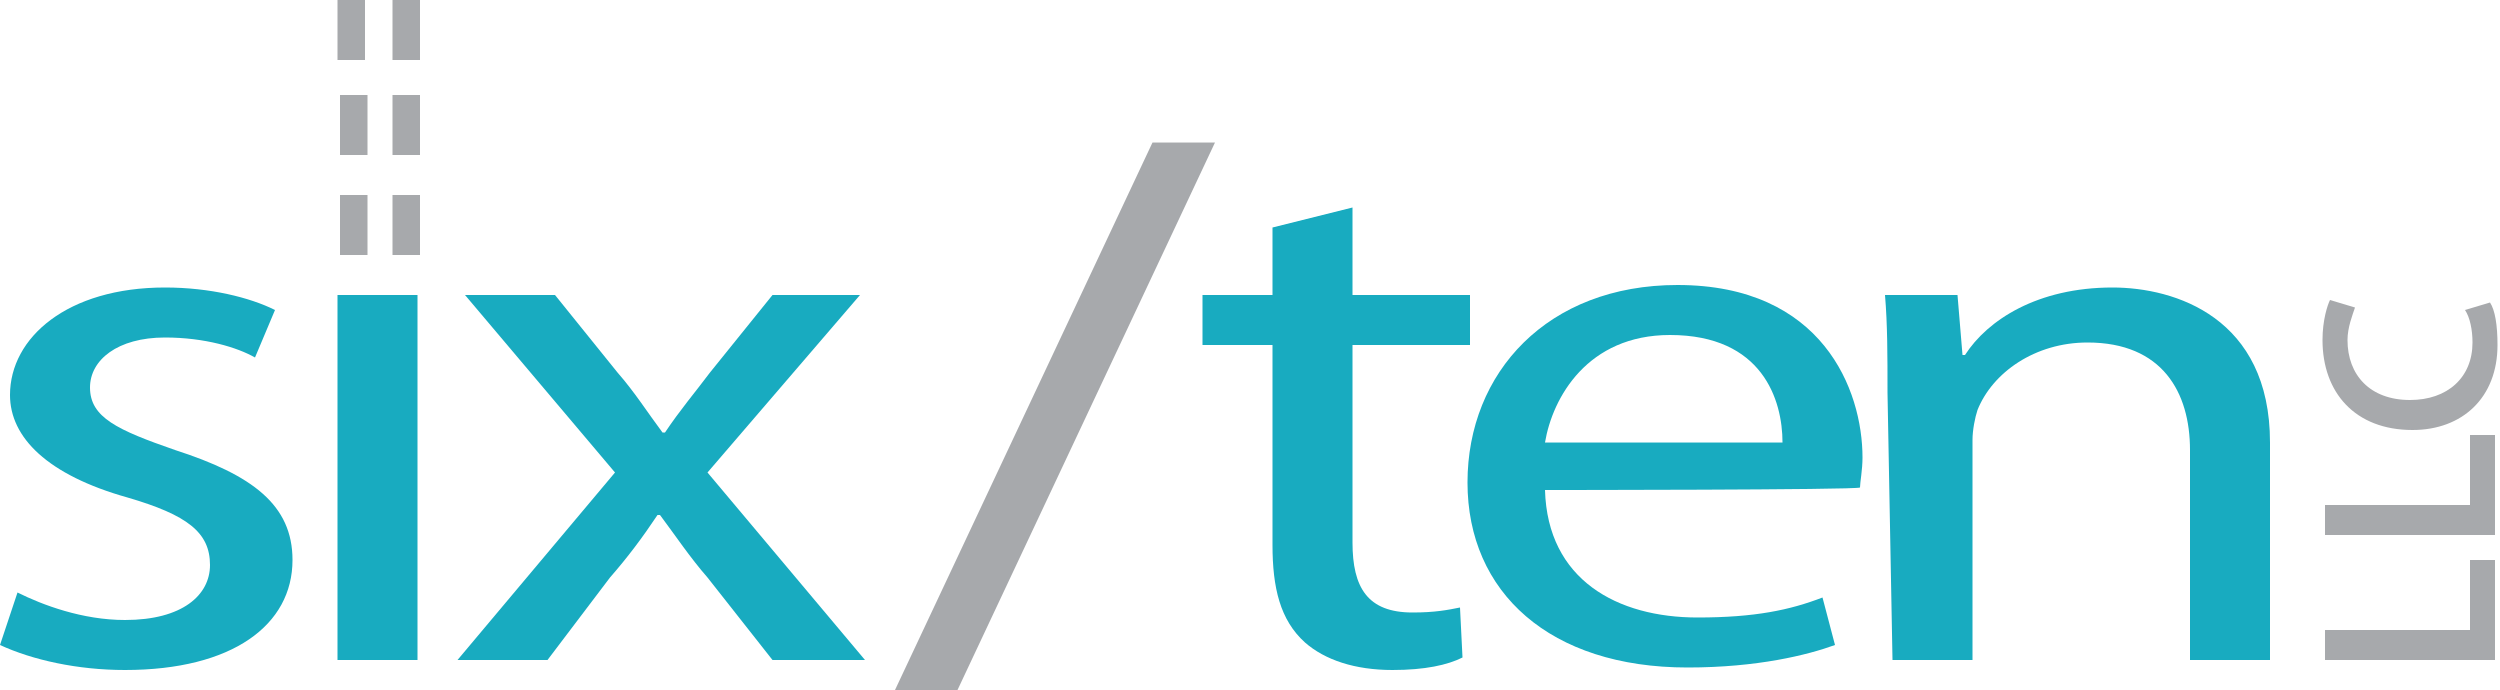
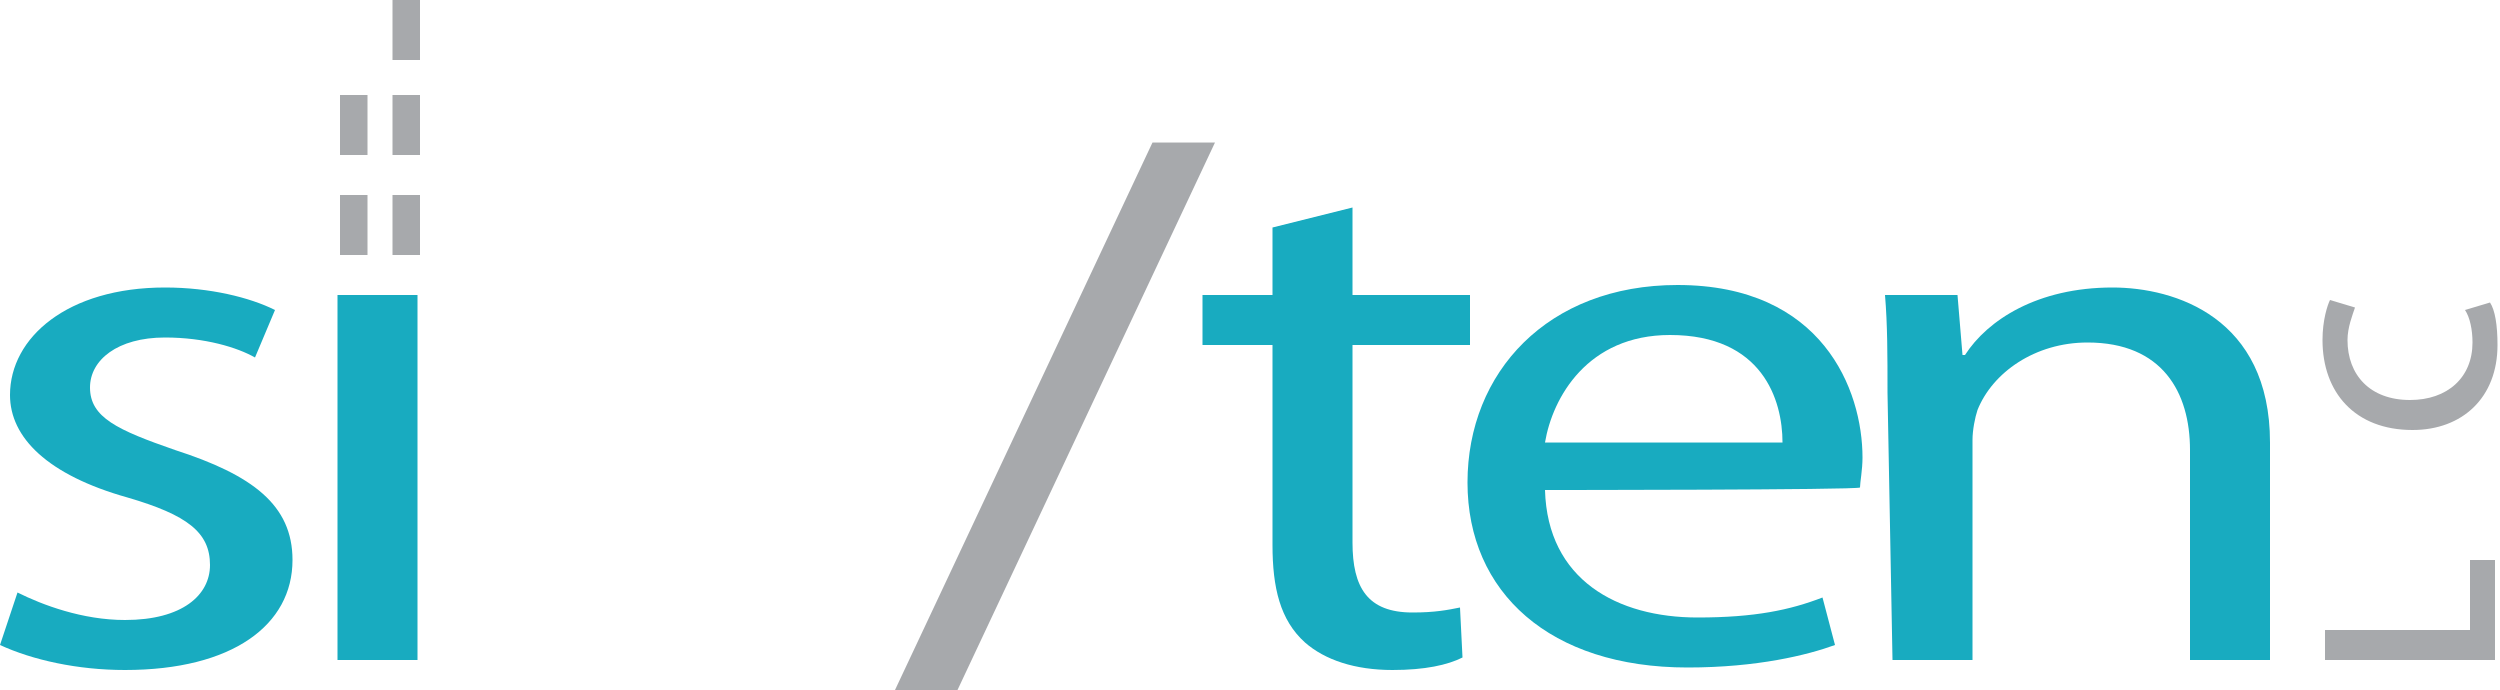
<svg xmlns="http://www.w3.org/2000/svg" version="1.1" id="sixtenlogo" x="0px" y="0px" viewBox="-50 50 100 27.6" enable-background="new -50 50 100 27.6" xml:space="preserve">
  <g>
    <path fill="#18ABC0" d="M-49.3,73.7c1,0.5,2.6,1.1,4.3,1.1c2.3,0,3.4-1,3.4-2.2c0-1.3-0.9-2-3.3-2.7c-3.2-0.9-4.7-2.4-4.7-4.1   c0-2.3,2.3-4.3,6.2-4.3c1.8,0,3.4,0.4,4.4,0.9l-0.8,1.9c-0.7-0.4-2-0.8-3.6-0.8c-1.9,0-3,0.9-3,2c0,1.2,1.1,1.7,3.4,2.5   c3.1,1,4.7,2.2,4.7,4.4c0,2.6-2.4,4.4-6.7,4.4c-1.9,0-3.7-0.4-5-1L-49.3,73.7z" />
  </g>
  <g>
    <path fill="#18ABC0" d="M-36.5,76.4V61.8h3.2v14.6H-36.5z" />
  </g>
  <g>
-     <path fill="#18ABC0" d="M-27.8,61.8l2.5,3.1c0.7,0.8,1.2,1.6,1.8,2.4h0.1c0.6-0.9,1.2-1.6,1.8-2.4l2.5-3.1h3.5l-6.1,7.1l6.3,7.5   h-3.7l-2.6-3.3c-0.7-0.8-1.3-1.7-1.9-2.5h-0.1c-0.6,0.9-1.2,1.7-1.9,2.5l-2.5,3.3h-3.6l6.3-7.5l-6-7.1H-27.8z" />
-   </g>
+     </g>
  <g>
    <path fill="#A7A9AC" d="M-14.2,77.6l10.3-21.9h2.5l-10.3,21.9H-14.2z" />
  </g>
  <g>
    <path fill="#18ABC0" d="M4.1,58.3v3.5h4.7v2H4.1v7.9c0,1.8,0.6,2.8,2.4,2.8c0.9,0,1.4-0.1,1.9-0.2l0.1,2c-0.6,0.3-1.5,0.5-2.8,0.5   c-1.5,0-2.7-0.4-3.5-1.1c-1-0.9-1.3-2.2-1.3-3.9v-8h-2.8v-2h2.8v-2.7L4.1,58.3z" />
  </g>
  <g>
    <path fill="#18ABC0" d="M11.8,69.6c0.1,3.6,2.9,5.1,6.1,5.1c2.3,0,3.7-0.3,5-0.8l0.5,1.9c-1.1,0.4-3.1,0.9-5.9,0.9   c-5.5,0-8.8-3-8.8-7.4c0-4.4,3.2-7.9,8.4-7.9c5.8,0,7.4,4.2,7.4,6.9c0,0.5-0.1,1-0.1,1.2C24.3,69.6,11.8,69.6,11.8,69.6z    M21.3,67.7c0-1.7-0.8-4.3-4.5-4.3c-3.3,0-4.7,2.5-5,4.3H21.3z" />
  </g>
  <g>
    <path fill="#18ABC0" d="M25.5,65.7c0-1.5,0-2.7-0.1-3.9h2.9l0.2,2.4h0.1c0.9-1.4,2.9-2.7,5.9-2.7c2.5,0,6.3,1.2,6.3,6.2v8.7h-3.2   V68c0-2.3-1.1-4.3-4.1-4.3c-2.1,0-3.8,1.2-4.4,2.7c-0.1,0.3-0.2,0.8-0.2,1.2v8.8h-3.2L25.5,65.7L25.5,65.7z" />
  </g>
  <g>
-     <rect x="-36.5" y="50" fill="#A7A9AC" width="1.1" height="2.4" />
-   </g>
+     </g>
  <g>
    <rect x="-34.3" y="50" fill="#A7A9AC" width="1.1" height="2.4" />
  </g>
  <g>
    <rect x="-34.3" y="53.8" fill="#A7A9AC" width="1.1" height="2.4" />
  </g>
  <g>
    <rect x="-36.4" y="53.8" fill="#A7A9AC" width="1.1" height="2.4" />
  </g>
  <g>
    <rect x="-34.3" y="57.8" fill="#A7A9AC" width="1.1" height="2.4" />
  </g>
  <g>
    <rect x="-36.4" y="57.8" fill="#A7A9AC" width="1.1" height="2.4" />
  </g>
  <g>
    <path fill="#A7A9AC" d="M43,76.4v-1.2h5.8v-2.8h1v4H43z" />
-     <path fill="#A7A9AC" d="M43,71.4v-1.2h5.8v-2.8h1v4H43z" />
    <path fill="#A7A9AC" d="M49.6,62.1c0.2,0.3,0.3,0.9,0.3,1.7c0,2.1-1.4,3.4-3.4,3.4c-2.3,0-3.6-1.5-3.6-3.6c0-0.8,0.2-1.4,0.3-1.6   l1,0.3c-0.1,0.3-0.3,0.8-0.3,1.3c0,1.4,0.9,2.4,2.5,2.4c1.5,0,2.5-0.9,2.5-2.3c0-0.5-0.1-1-0.3-1.3L49.6,62.1z" />
  </g>
</svg>